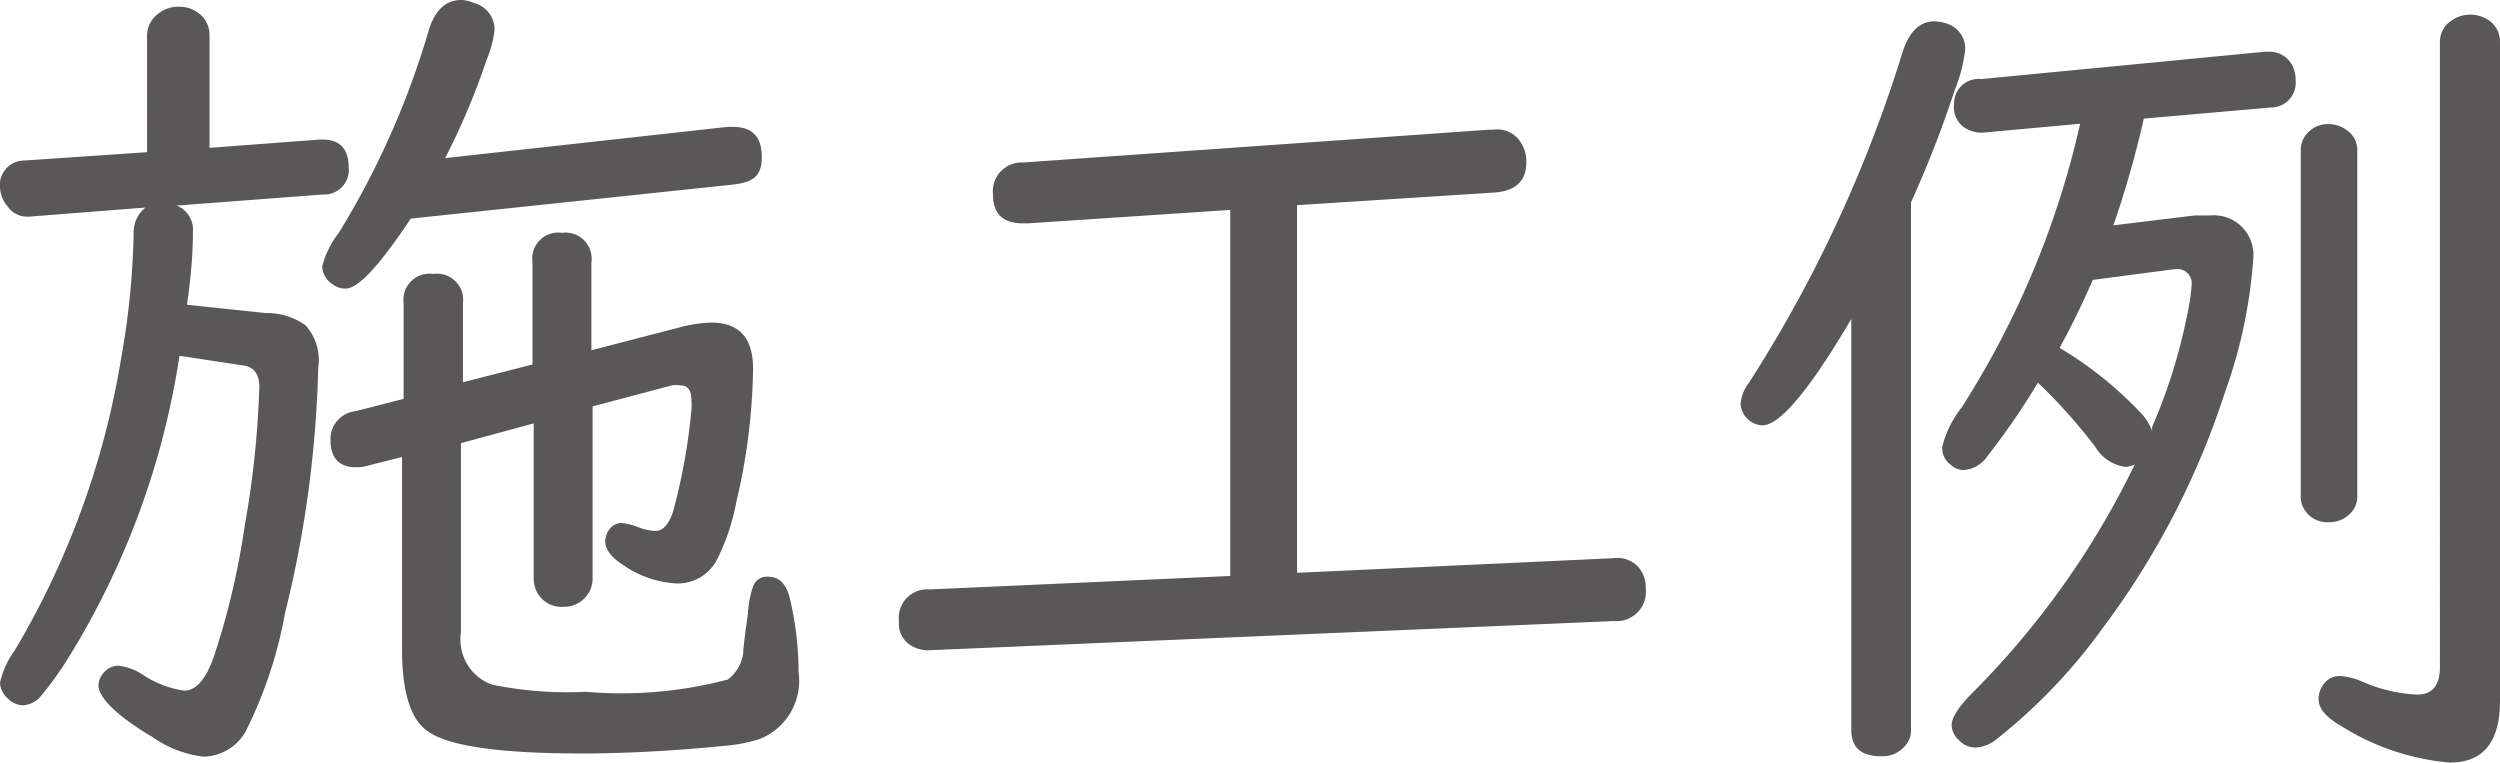
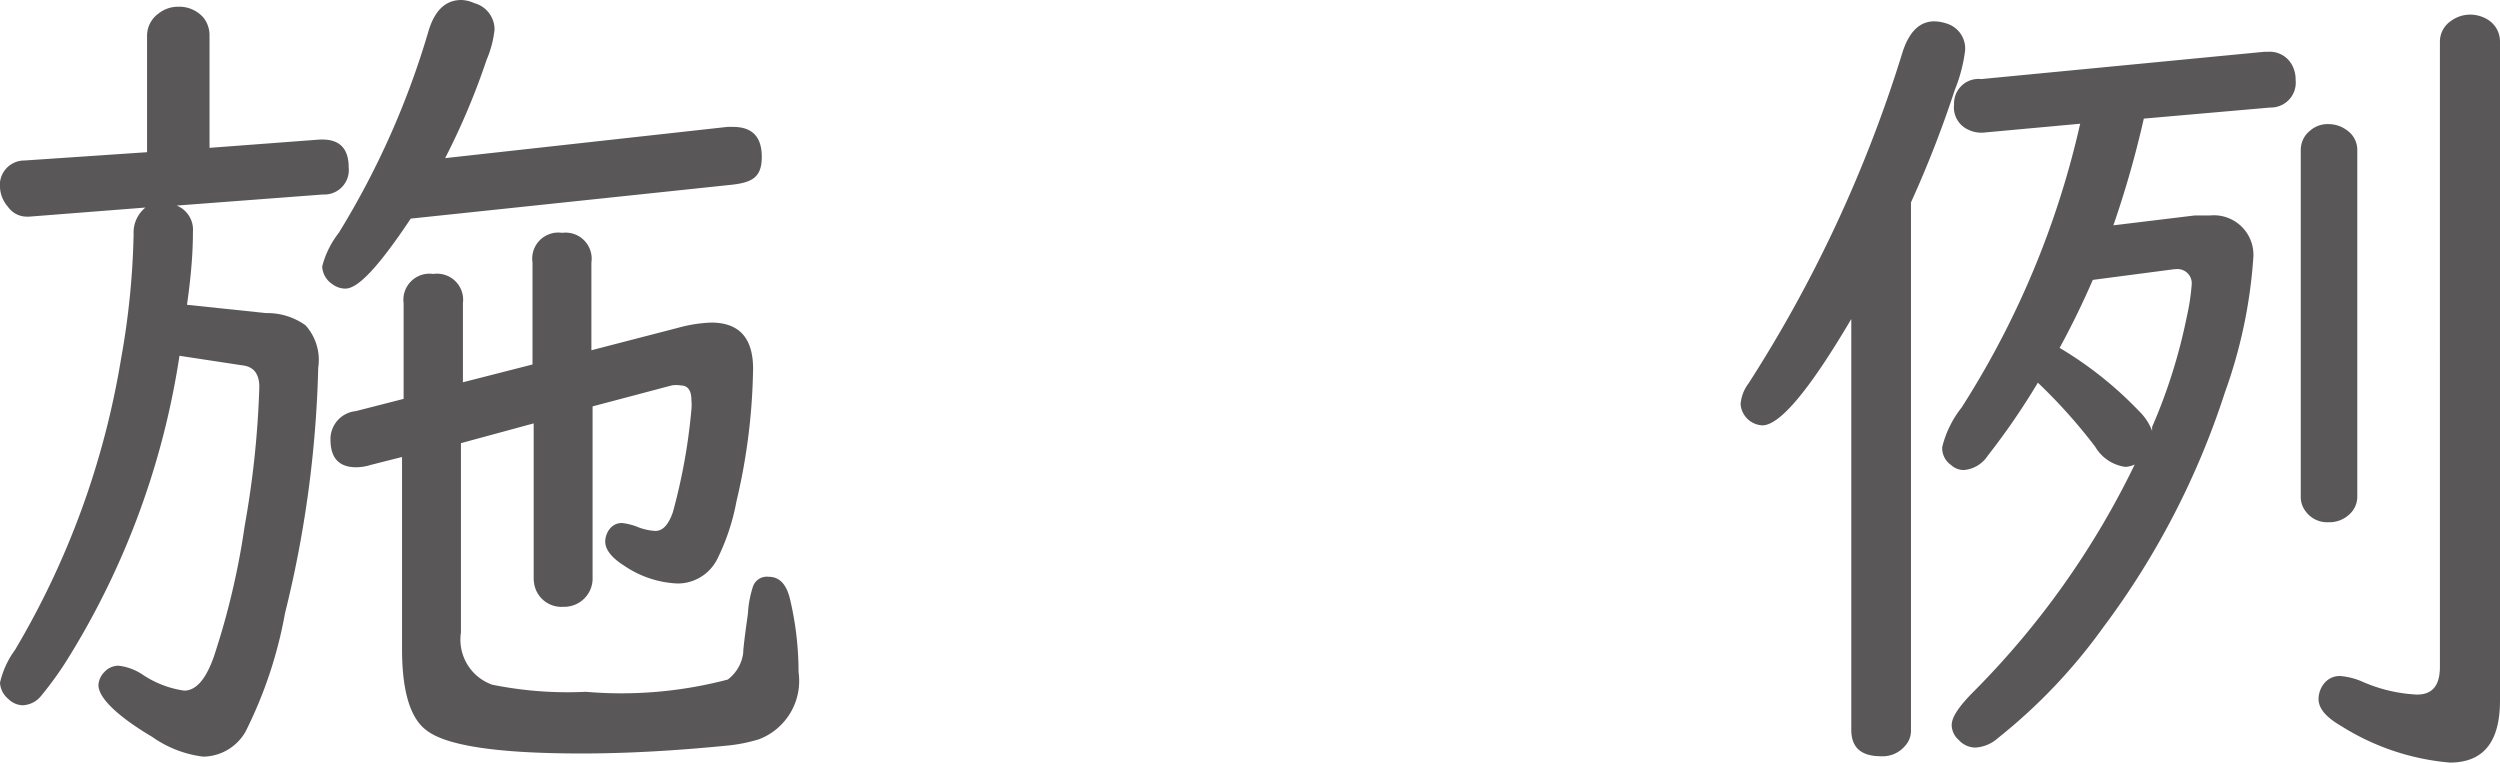
<svg xmlns="http://www.w3.org/2000/svg" viewBox="0 0 63.24 19.29">
  <defs>
    <style>.cls-1{fill:#595757;}</style>
  </defs>
  <title>menu4</title>
  <g id="Layer_2" data-name="Layer 2">
    <g id="視聴範囲">
      <path class="cls-1" d="M4.47,5.2a.66.66,0,0,1,.41.67c0,.19,0,.8-.15,1.84l2,.21a1.66,1.66,0,0,1,1,.31A1.31,1.31,0,0,1,8.05,9.3a28.54,28.54,0,0,1-.84,6.21,11,11,0,0,1-1,3,1.25,1.25,0,0,1-1.07.63,2.83,2.83,0,0,1-1.29-.5c-.91-.54-1.36-1-1.36-1.31A.51.51,0,0,1,2.64,17,.48.48,0,0,1,3,16.84a1.38,1.38,0,0,1,.6.22,2.52,2.52,0,0,0,1.06.41c.3,0,.55-.29.75-.86a19.15,19.15,0,0,0,.78-3.31,23.93,23.93,0,0,0,.37-3.51c0-.33-.14-.52-.44-.55L4.54,9a20.27,20.27,0,0,1-2.81,7.64,8.61,8.61,0,0,1-.68.95.63.63,0,0,1-.47.25.53.53,0,0,1-.37-.16A.57.57,0,0,1,0,17.27a2.24,2.24,0,0,1,.38-.83A21.12,21.12,0,0,0,3.06,9.09a19.89,19.89,0,0,0,.32-3.17.81.81,0,0,1,.3-.67L.74,5.48H.68A.58.58,0,0,1,.2,5.23.81.81,0,0,1,0,4.75a.62.62,0,0,1,.62-.69l3.1-.21V.9A.69.69,0,0,1,4,.35.8.8,0,0,1,4.52.17a.81.81,0,0,1,.63.28A.72.72,0,0,1,5.3.9V3.74l2.79-.21h.07c.44,0,.66.24.66.7a.62.62,0,0,1-.65.69ZM11.26,4l7.14-.79h.14c.49,0,.73.25.73.76s-.24.64-.73.7l-8.15.86C9.61,6.7,9.07,7.3,8.74,7.3a.54.54,0,0,1-.33-.11.57.57,0,0,1-.26-.45,2.32,2.32,0,0,1,.42-.85A21,21,0,0,0,10.85.75c.16-.5.43-.75.82-.75A.85.85,0,0,1,12,.08a.69.69,0,0,1,.51.67,2.64,2.64,0,0,1-.2.76A17.87,17.87,0,0,1,11.26,4Zm.4,7.21V16a1.21,1.21,0,0,0,.79,1.32,9.61,9.61,0,0,0,2.37.18,10.57,10.57,0,0,0,3.59-.31,1,1,0,0,0,.39-.67q0-.15.12-1a2.59,2.59,0,0,1,.13-.69.37.37,0,0,1,.39-.24c.28,0,.46.19.55.59A8,8,0,0,1,20.2,17a1.58,1.58,0,0,1-1,1.7,4,4,0,0,1-.8.16c-1.31.13-2.54.2-3.69.2q-3.13,0-3.9-.57c-.43-.3-.64-1-.64-2.07V11.56l-.79.2a1.24,1.24,0,0,1-.37.06c-.44,0-.65-.24-.65-.7A.71.71,0,0,1,9,10.4l1.21-.31V7.67a.66.66,0,0,1,.75-.74.66.66,0,0,1,.75.74v2l1.76-.45V6.64a.66.66,0,0,1,.75-.75.66.66,0,0,1,.74.75V8.86l2.2-.57a3.6,3.6,0,0,1,.83-.13c.71,0,1.06.39,1.06,1.17a15.39,15.39,0,0,1-.42,3.35,5.56,5.56,0,0,1-.49,1.47,1.12,1.12,0,0,1-1,.61,2.58,2.58,0,0,1-1.35-.45c-.32-.2-.48-.41-.48-.61s.14-.47.42-.47a1.51,1.51,0,0,1,.4.1,1.37,1.37,0,0,0,.45.1c.19,0,.33-.16.44-.47a14.73,14.73,0,0,0,.47-2.6,1.29,1.29,0,0,0,0-.24c0-.24-.09-.37-.27-.37a.7.7,0,0,0-.23,0l-2,.53v4.33a.71.71,0,0,1-.21.53.72.72,0,0,1-.53.21.7.7,0,0,1-.69-.42.79.79,0,0,1-.06-.32V10.71Z" />
-       <path class="cls-1" d="M32.81,5.19v9.3l8-.37h0a.72.72,0,0,1,.61.2.77.77,0,0,1,.21.57.74.74,0,0,1-.8.82l-17.36.74H23.5A.84.84,0,0,1,23,16.3a.65.65,0,0,1-.26-.59.72.72,0,0,1,.78-.8l7.6-.34V5.31L26,5.65h-.12c-.51,0-.76-.24-.76-.72a.73.73,0,0,1,.77-.82l11.79-.83h.1a.7.7,0,0,1,.7.34.86.86,0,0,1,.13.48c0,.48-.27.73-.8.77Z" />
      <path class="cls-1" d="M48.34,5.12V18.46a.57.57,0,0,1-.16.42.74.74,0,0,1-.6.25c-.5,0-.75-.22-.75-.67V8.07c-1.06,1.8-1.81,2.69-2.25,2.69a.58.58,0,0,1-.55-.54,1,1,0,0,1,.2-.52,34,34,0,0,0,3.9-8.39c.17-.52.44-.77.8-.77a1.08,1.08,0,0,1,.38.08.66.66,0,0,1,.4.65,3.89,3.89,0,0,1-.26,1A28,28,0,0,1,48.34,5.12Zm5.12.58,2.06-.25.39,0A1,1,0,0,1,57,6.52a12.52,12.52,0,0,1-.72,3.41,20.34,20.34,0,0,1-3.07,5.93,14,14,0,0,1-2.67,2.81.93.93,0,0,1-.57.24.57.57,0,0,1-.42-.19.51.51,0,0,1-.18-.38c0-.2.19-.48.56-.85A21.28,21.28,0,0,0,54,11.75a.6.6,0,0,1-.24.06A1.05,1.05,0,0,1,53,11.3a13.63,13.63,0,0,0-1.45-1.62,17.83,17.83,0,0,1-1.27,1.85.8.8,0,0,1-.6.36.48.48,0,0,1-.33-.13.52.52,0,0,1-.22-.45,2.62,2.62,0,0,1,.49-1,22.5,22.5,0,0,0,3-7.18l-2.4.22a.75.75,0,0,1-.41-.06.62.62,0,0,1-.38-.65A.62.62,0,0,1,50.12,2l7.16-.69h.09a.64.64,0,0,1,.64.4.75.75,0,0,1,.06.31.63.63,0,0,1-.64.7L54.23,3A25.31,25.31,0,0,1,53.46,5.7Zm-.52,1.38c-.27.62-.55,1.19-.84,1.72a9.44,9.44,0,0,1,2,1.59,1.38,1.38,0,0,1,.34.51l0-.1A13.91,13.91,0,0,0,55.32,8a5.53,5.53,0,0,0,.12-.79.36.36,0,0,0-.41-.4H55ZM59.63,3.8v8.76a.6.6,0,0,1-.21.46.73.73,0,0,1-.52.19.67.67,0,0,1-.58-.28.59.59,0,0,1-.12-.37V3.8a.62.62,0,0,1,.23-.49.67.67,0,0,1,.48-.17.76.76,0,0,1,.45.15A.6.6,0,0,1,59.63,3.8Zm3.61-2.75V17.72c0,1.05-.42,1.57-1.27,1.57a6.13,6.13,0,0,1-2.74-.92c-.38-.22-.58-.44-.58-.69s.18-.58.54-.58a1.73,1.73,0,0,1,.56.14,3.88,3.88,0,0,0,1.39.33c.39,0,.58-.23.58-.7V1.05A.63.63,0,0,1,62,.53a.82.82,0,0,1,.49-.16.85.85,0,0,1,.43.12A.65.65,0,0,1,63.24,1.05Z" />
    </g>
  </g>
</svg>